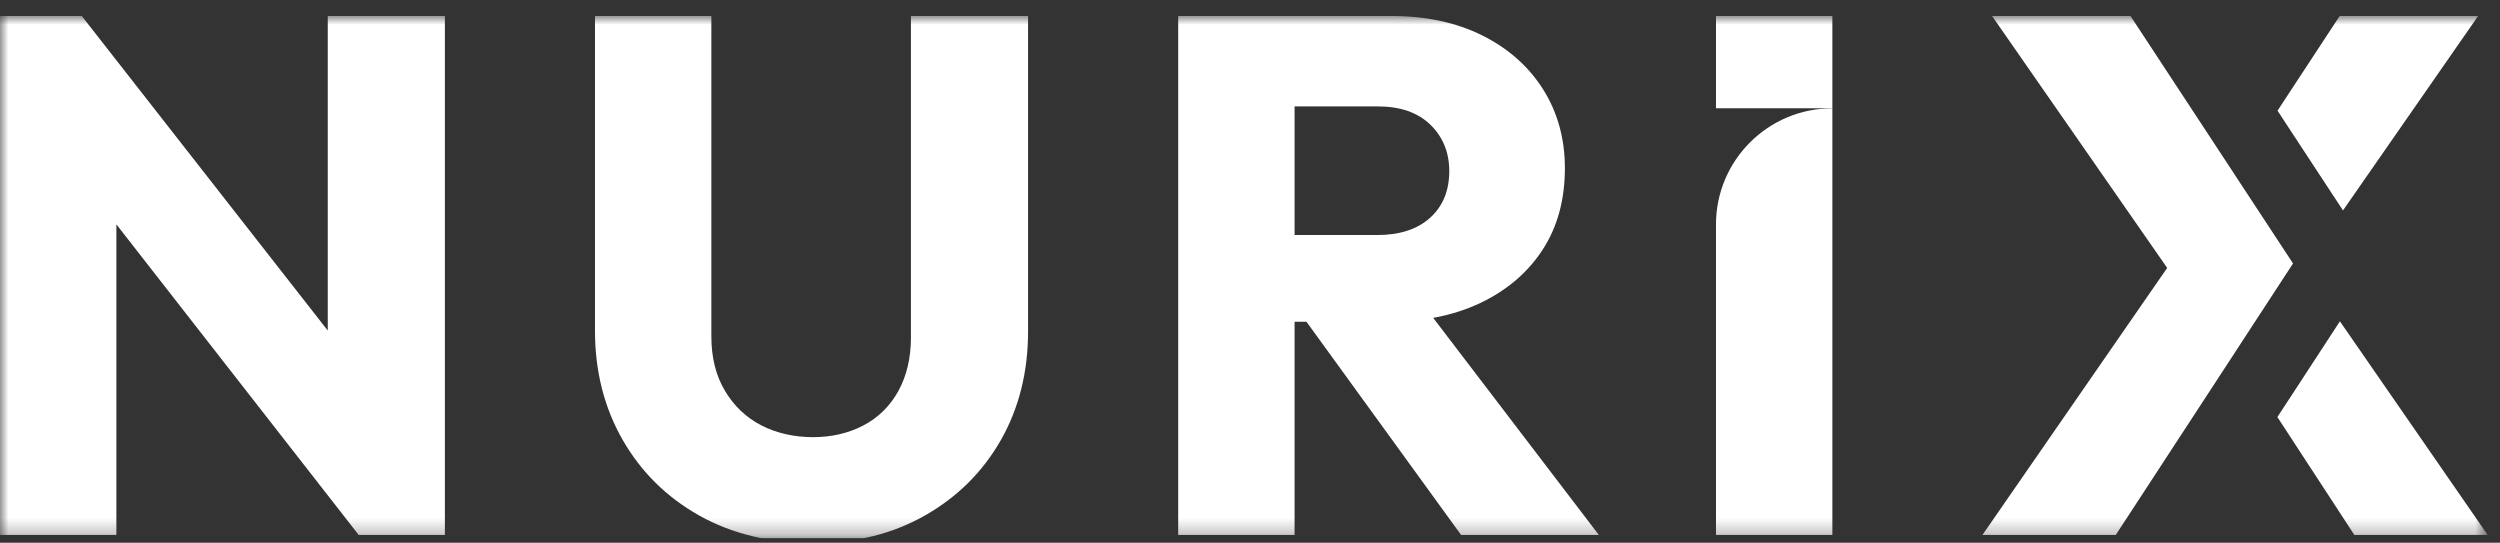
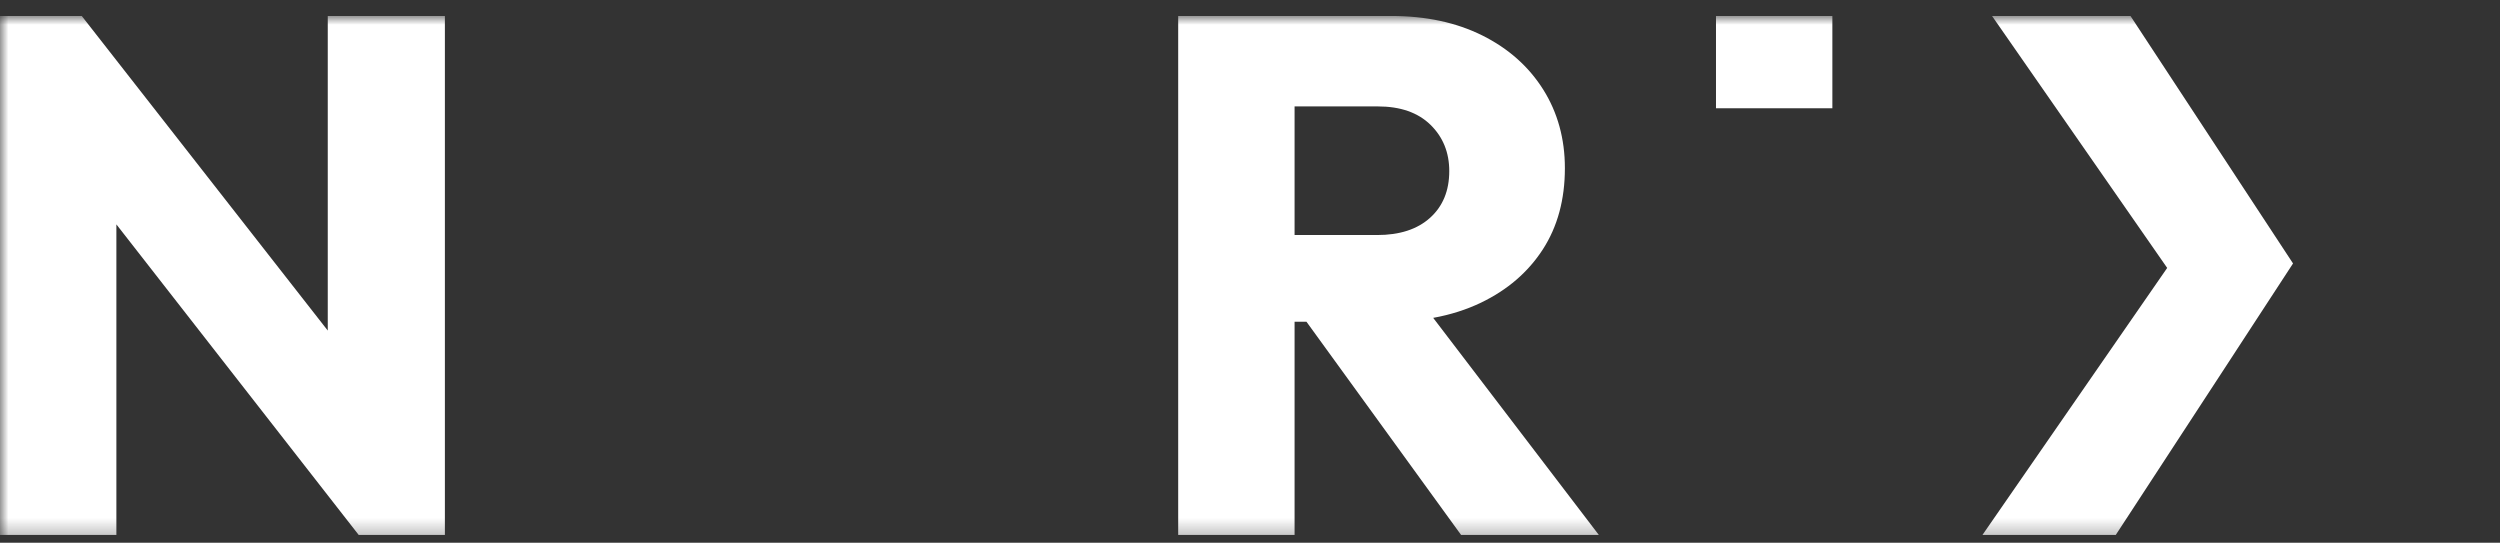
<svg xmlns="http://www.w3.org/2000/svg" width="152" height="33" viewBox="0 0 152 33" fill="none">
  <rect x="0" y="0" width="152" height="33" fill="#333333" stroke="none" />
  <g clip-path="url(#clip0_3900_171)">
    <mask id="mask0_3900_171" style="mask-type:luminance" maskUnits="userSpaceOnUse" x="0" y="0" width="152" height="33">
      <path d="M151.252 0.973H0V32.736H151.252V0.973Z" fill="white" />
    </mask>
    <g mask="url(#mask0_3900_171)">
-       <path d="M27.049 0.973V32.525H21.809L7.076 13.643V32.525H0V0.973H4.971L19.928 20.098V0.973H27.049Z" fill="white" />
-       <path d="M55.385 0.973V20.503C55.385 21.755 55.13 22.842 54.625 23.765C54.117 24.688 53.407 25.387 52.497 25.866C51.586 26.341 50.565 26.579 49.43 26.579C48.295 26.579 47.22 26.341 46.295 25.866C45.37 25.39 44.63 24.691 44.079 23.765C43.526 22.842 43.251 21.738 43.251 20.458V0.973H36.175V20.101C36.175 22.576 36.737 24.787 37.854 26.738C38.972 28.691 40.524 30.223 42.51 31.342C44.496 32.457 46.803 33.018 49.43 33.018C52.057 33.018 54.264 32.457 56.236 31.342C58.205 30.223 59.743 28.697 60.849 26.761C61.953 24.824 62.506 22.618 62.506 20.146V0.973H55.385Z" fill="white" />
+       <path d="M27.049 0.973V32.525H21.809L7.076 13.643V32.525H0V0.973H4.971L19.928 20.098V0.973H27.049" fill="white" />
      <path d="M87.133 19.327C88.186 19.137 89.156 18.828 90.041 18.404C91.653 17.628 92.907 16.549 93.803 15.165C94.7 13.777 95.145 12.132 95.145 10.224C95.145 8.437 94.706 6.843 93.826 5.442C92.944 4.043 91.712 2.948 90.129 2.158C88.546 1.368 86.696 0.971 84.577 0.971H71.634V32.523H78.71V19.562H79.433L88.833 32.523H97.208L87.136 19.324L87.133 19.327ZM78.71 14.293V6.47H83.771C85.145 6.47 86.211 6.843 86.974 7.588C87.735 8.333 88.115 9.273 88.115 10.402C88.115 11.594 87.726 12.54 86.952 13.239C86.174 13.942 85.099 14.29 83.729 14.29H78.713L78.71 14.293Z" fill="white" />
-       <path d="M139.784 8.728L138.473 6.729L142.252 0.973H150.67L142.454 12.794L139.784 8.728Z" fill="white" />
-       <path d="M151.251 32.525H143.145L138.464 25.356L139.571 23.666L142.266 19.535L151.251 32.525Z" fill="white" />
      <path d="M139.416 16.018L135.958 21.316L135.895 21.415L128.638 32.525H120.533L131.765 16.29L121.117 0.973H129.535L135.895 10.656L136.176 11.086L139.416 16.018Z" fill="white" />
      <path d="M111.408 0.973H104.332V6.584H111.408V0.973Z" fill="white" />
-       <path d="M111.408 6.584V32.525H104.332V13.646C104.332 9.747 107.502 6.584 111.408 6.584Z" fill="white" />
    </g>
  </g>
  <defs>
    <clipPath id="clip0_3900_171">
      <rect width="151.252" height="31.763" fill="white" transform="translate(0 0.973)" />
    </clipPath>
  </defs>
</svg>